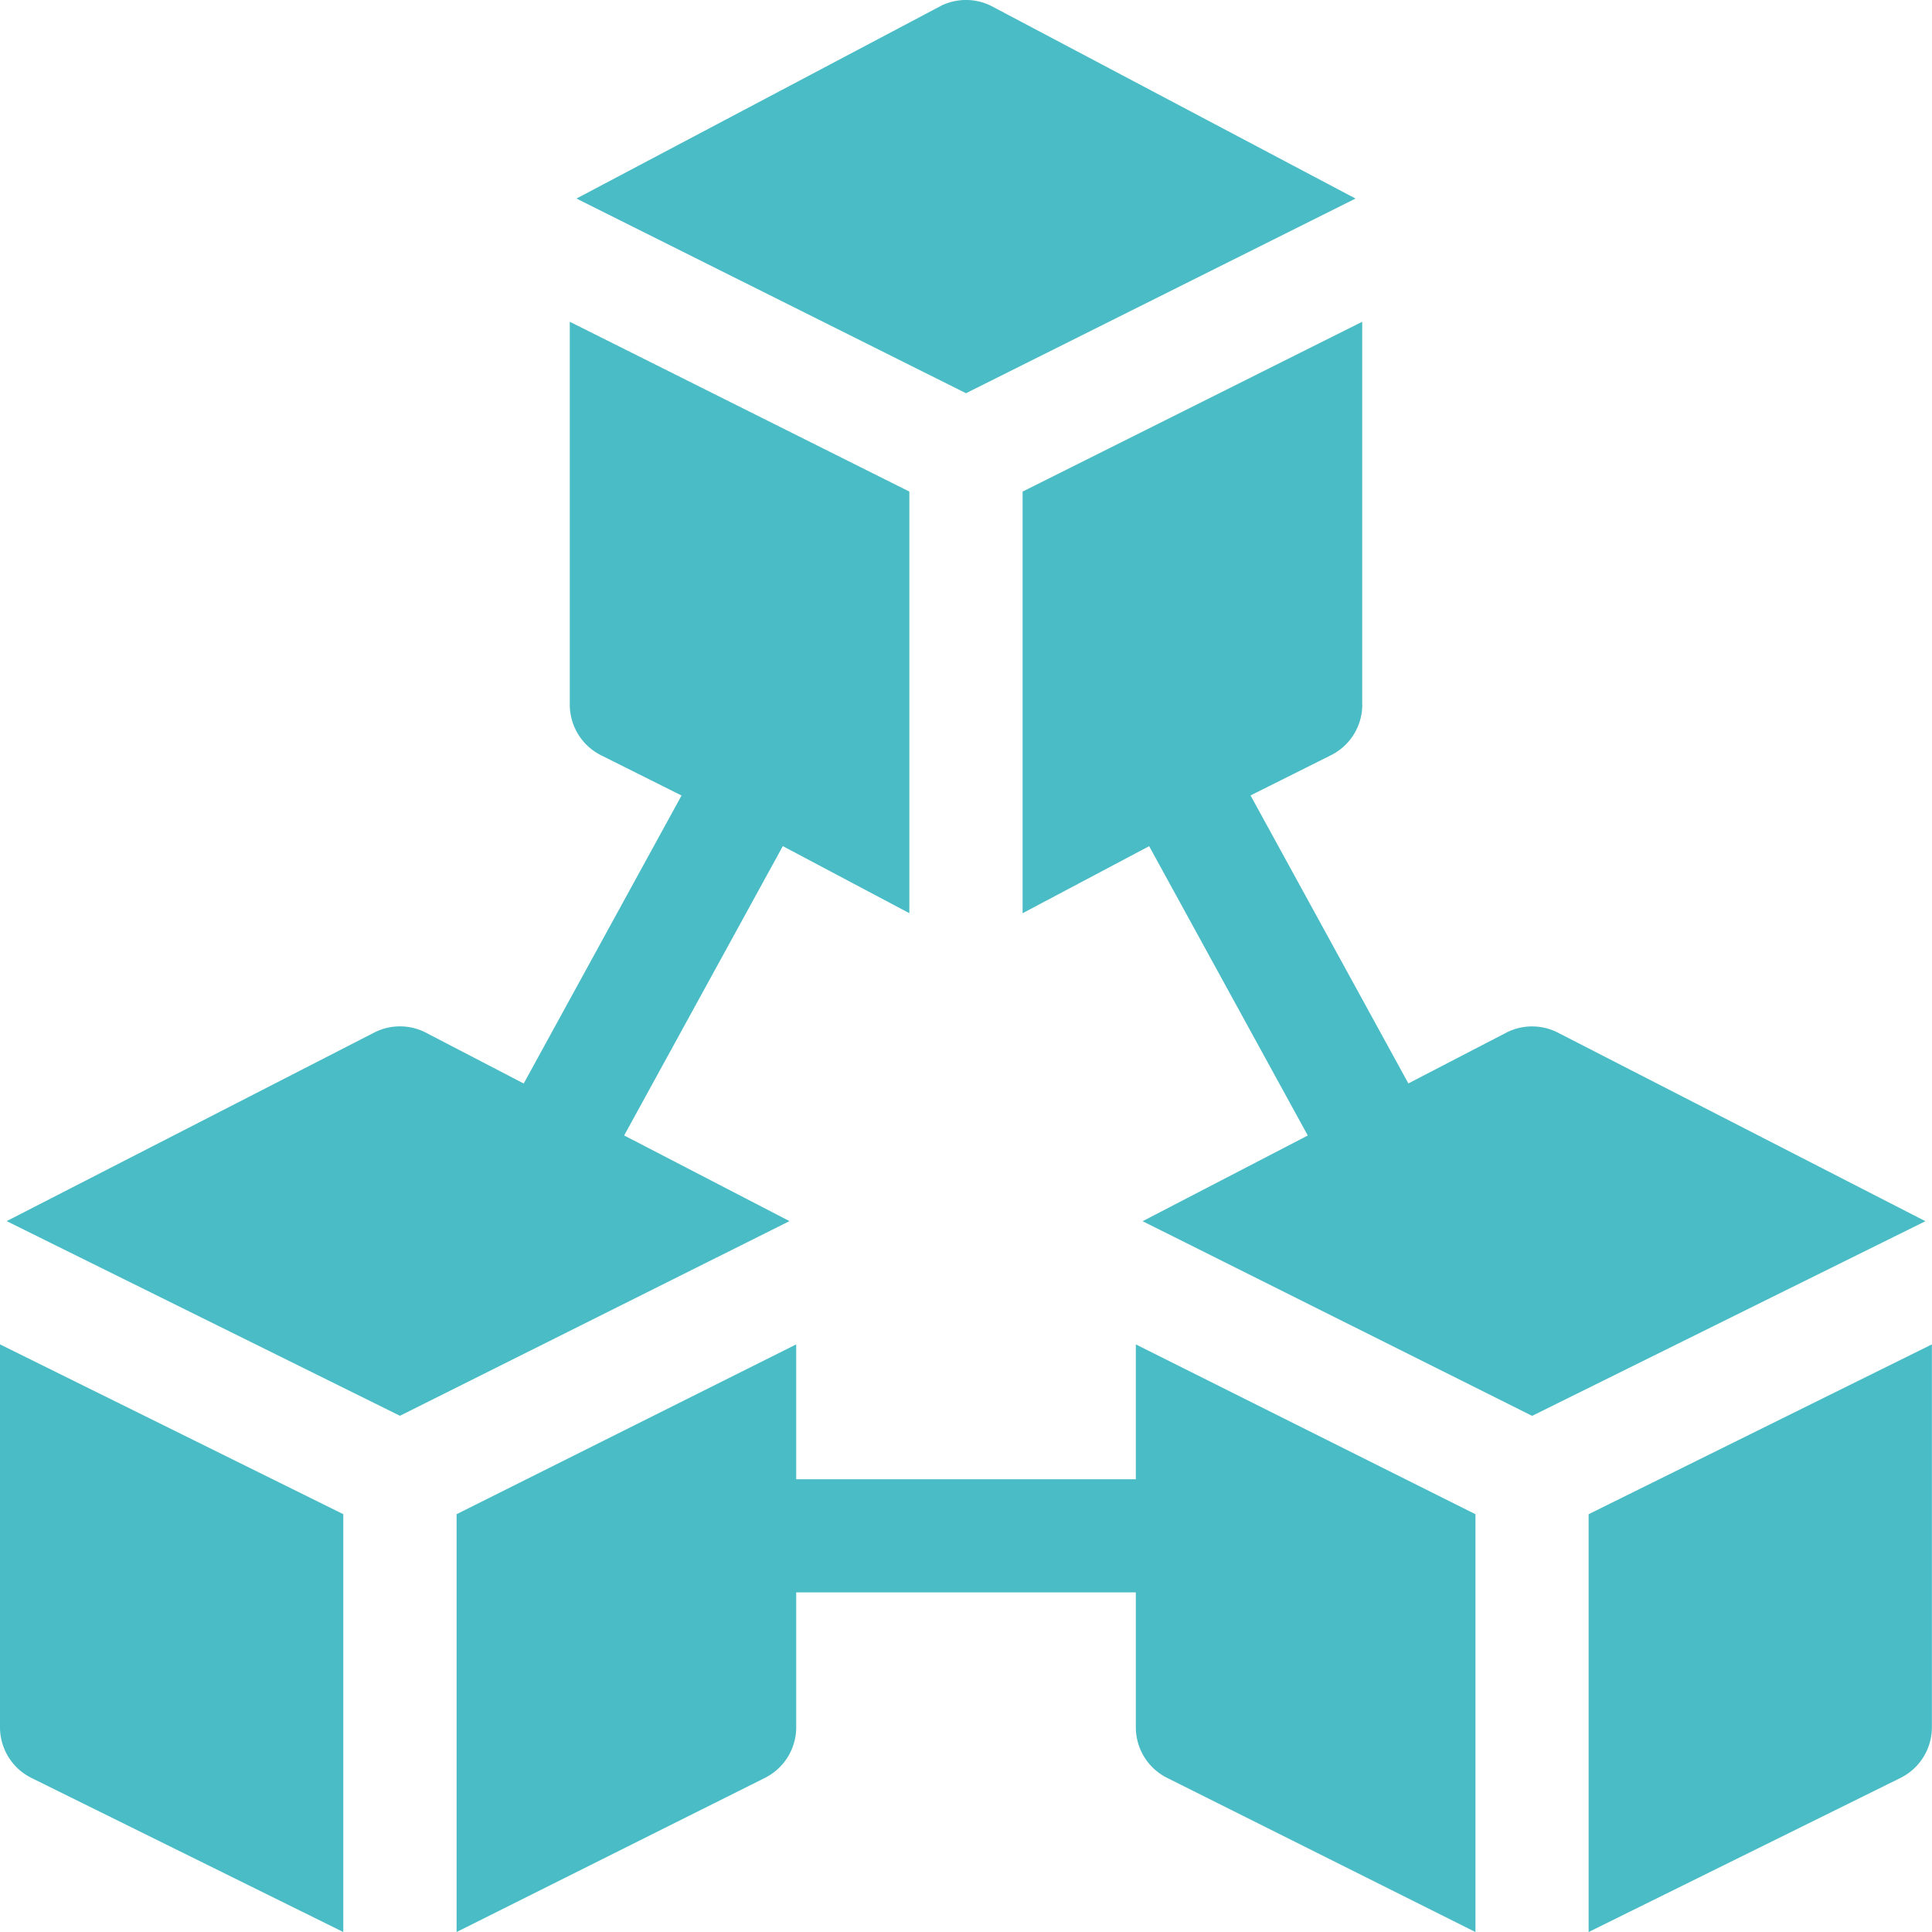
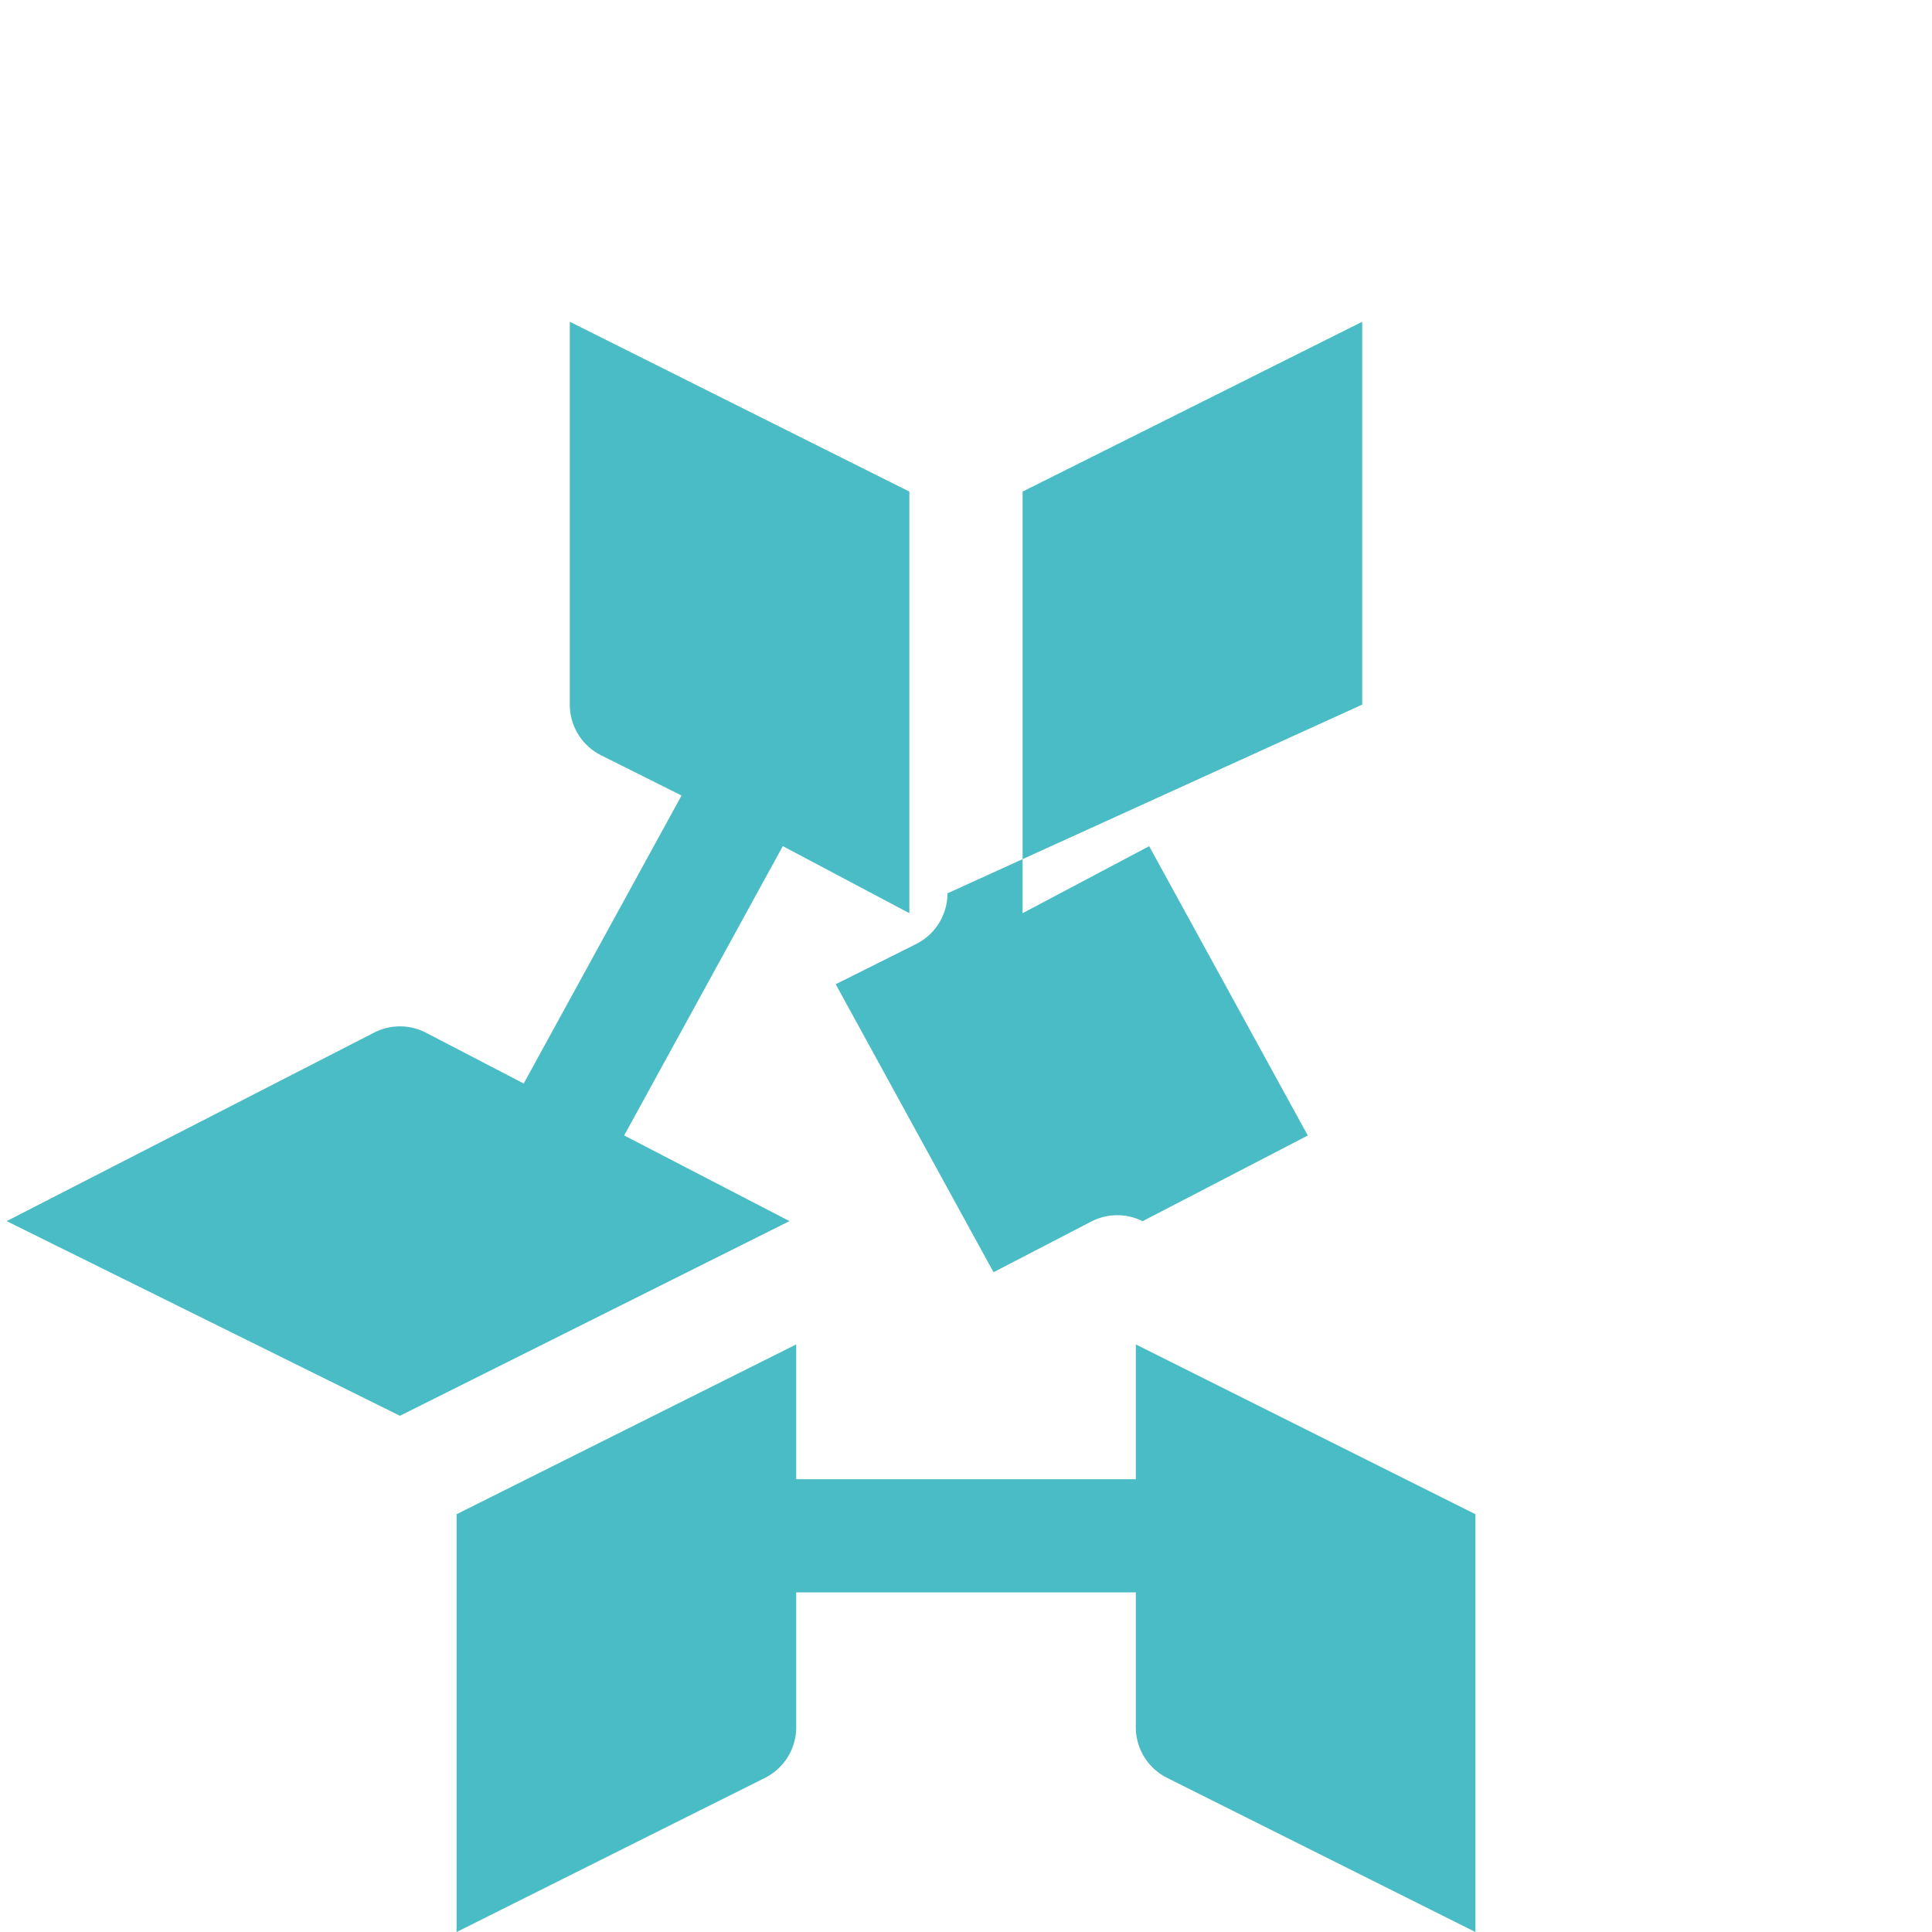
<svg xmlns="http://www.w3.org/2000/svg" width="72.453" height="72.453" viewBox="0 0 72.453 72.453">
  <g id="blockchain" transform="translate(0 0)">
-     <path id="Path_6254" data-name="Path 6254" d="M0,370.63a2.123,2.123,0,0,0,1.174,1.9l11.7,5.781V362.641L0,356.273Zm0,0" transform="translate(0 -305.857)" fill="#4abcc5" />
    <path id="Path_6255" data-name="Path 6255" d="M121,362.638v15.669l11.563-5.781a2.123,2.123,0,0,0,1.173-1.9v-5.056h12.736v5.056a2.122,2.122,0,0,0,1.174,1.9l11.562,5.781V362.638l-12.736-6.368v5.056H133.736v-5.056Zm0,0" transform="translate(-103.877 -305.853)" fill="#4abcc5" />
    <path id="Path_6256" data-name="Path 6256" d="M17.472,111.921a2.121,2.121,0,0,0-1.9,0L1.773,119l14.749,7.3L31.13,119l-6.2-3.213,5.95-10.85,4.745,2.515V91.641L22.891,85.273V99.63a2.123,2.123,0,0,0,1.174,1.9l3.017,1.509-5.919,10.8Zm0,0" transform="translate(-1.523 -73.206)" fill="#4abcc5" />
-     <path id="Path_6257" data-name="Path 6257" d="M421,378.307l11.7-5.781a2.123,2.123,0,0,0,1.173-1.9V356.269L421,362.638Zm0,0" transform="translate(-361.424 -305.853)" fill="#4abcc5" />
-     <path id="Path_6258" data-name="Path 6258" d="M283.736,99.627V85.27L271,91.639v15.811l4.746-2.514,5.949,10.85L275.5,119l14.608,7.3,14.749-7.3-13.8-7.08a2.122,2.122,0,0,0-1.9,0l-3.69,1.913-5.919-10.8,3.018-1.509a2.123,2.123,0,0,0,1.173-1.9Zm0,0" transform="translate(-232.651 -73.203)" fill="#4abcc5" />
-     <path id="Path_6259" data-name="Path 6259" d="M166.432.225,152.773,7.446l14.608,7.3,14.608-7.3L168.331.224a2.123,2.123,0,0,0-1.9,0Zm0,0" transform="translate(-131.155 0)" fill="#4abcc5" />
+     <path id="Path_6258" data-name="Path 6258" d="M283.736,99.627V85.27L271,91.639v15.811l4.746-2.514,5.949,10.85L275.5,119a2.122,2.122,0,0,0-1.9,0l-3.69,1.913-5.919-10.8,3.018-1.509a2.123,2.123,0,0,0,1.173-1.9Zm0,0" transform="translate(-232.651 -73.203)" fill="#4abcc5" />
  </g>
</svg>